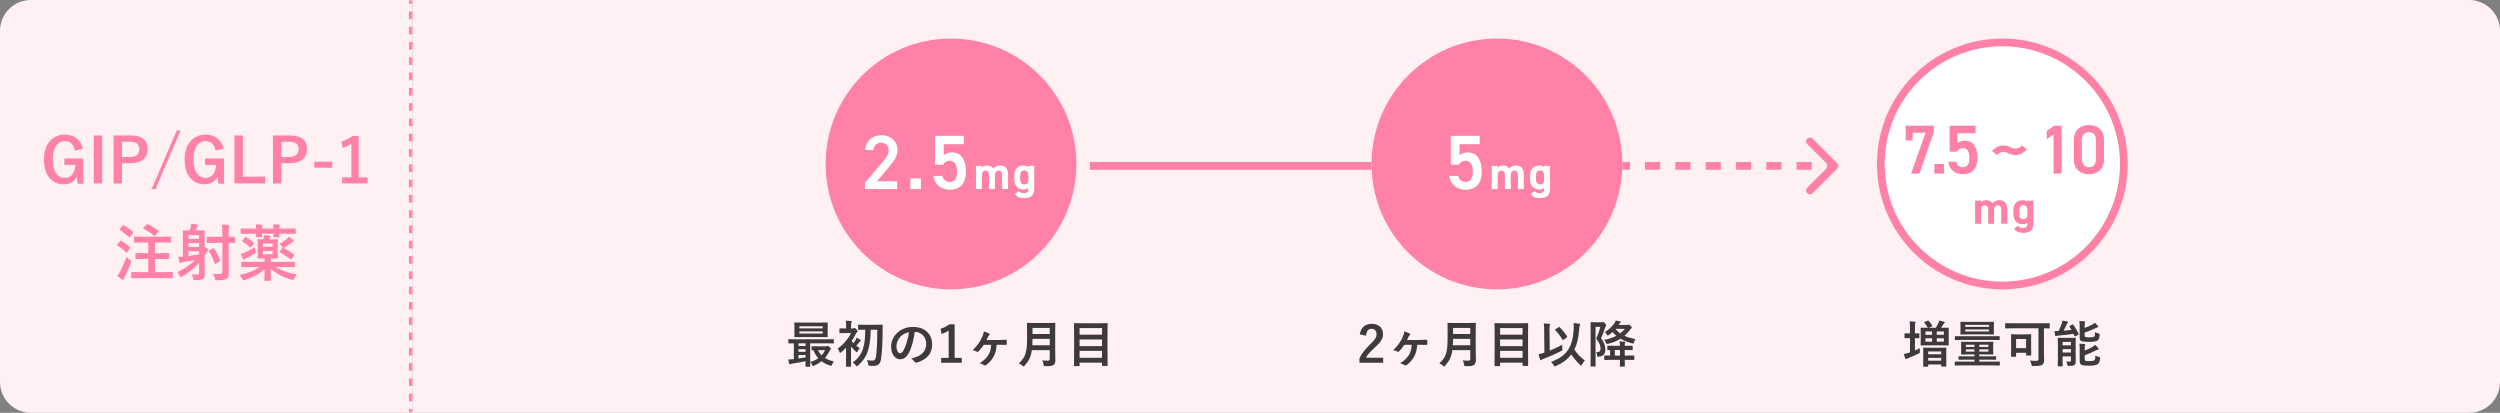
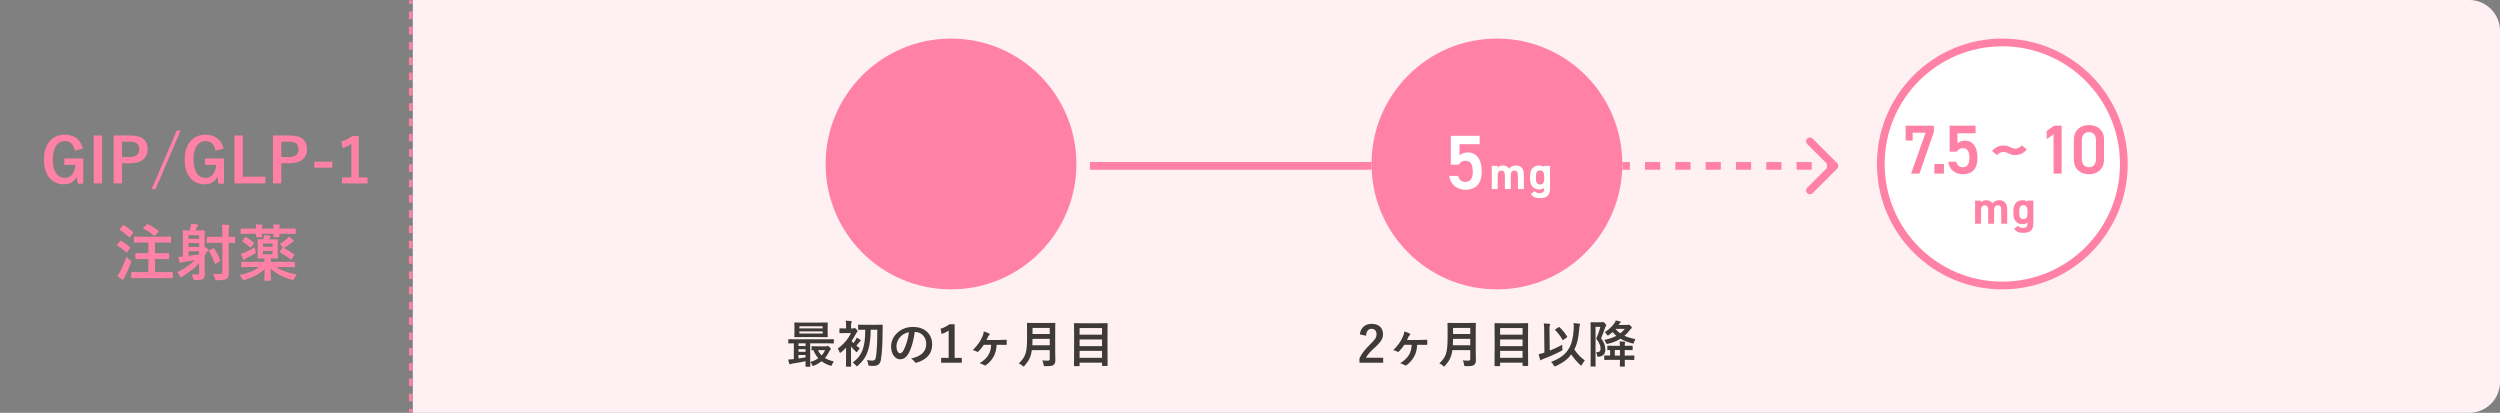
<svg xmlns="http://www.w3.org/2000/svg" width="648" height="107" viewBox="0 0 648 107" fill="none">
  <rect x="0" y="0" width="648" height="107" fill="#808080" stroke="none" />
  <mask id="path-1-inside-1_10318_3699" fill="white">
    <path d="M0 8C0 3.582 3.582 0 8 0H107V107H8C3.582 107 0 103.418 0 99V8Z" />
  </mask>
-   <path d="M0 8C0 3.582 3.582 0 8 0H107V107H8C3.582 107 0 103.418 0 99V8Z" fill="#FFF0F4" />
  <path fill-rule="evenodd" clip-rule="evenodd" d="M108 0.991V0H107.5H107H106.5H106V0.991H106.5H107.5H108ZM108 4.954V2.972H107.5H106.5H106V4.954H106.5H107.5H108ZM108 8.917V6.935H107.5H106.5H106V8.917H106.5H107.5H108ZM108 12.88V10.898H107.5H106.5H106V12.88H106.5H107.5H108ZM108 16.843V14.861H107.5H106.5H106V16.843H106.5H107.5H108ZM108 20.806V18.824H107.5H106.5H106V20.806H106.5H107.5H108ZM108 24.768V22.787H107.5H106.5H106V24.768H106.5H107.5H108ZM108 28.732V26.75H107.5H106.5H106V28.732H106.5H107.5H108ZM108 32.694V30.713H107.5H106.5H106V32.694H106.5H107.5H108ZM108 36.657V34.676H107.5H106.5H106V36.657H106.5H107.5H108ZM108 40.62V38.639H107.5H106.5H106V40.62H106.5H107.5H108ZM108 44.583V42.602H107.5H106.5H106V44.583H106.5H107.5H108ZM108 48.546V46.565H107.5H106.5H106V48.546H106.5H107.5H108ZM108 52.509V50.528H107.5H106.5H106V52.509H106.5H107.5H108ZM108 56.472V54.491H107.5H106.5H106V56.472H106.5H107.5H108ZM108 60.435V58.454H107.5H106.5H106V60.435H106.5H107.5H108ZM108 64.398V62.417H107.5H106.5H106V64.398H106.5H107.5H108ZM108 68.361V66.38H107.5H106.5H106V68.361H106.5H107.5H108ZM108 72.324V70.343H107.5H106.5H106V72.324H106.5H107.5H108ZM108 76.287V74.305H107.5H106.5H106V76.287H106.5H107.5H108ZM108 80.25V78.269H107.5H106.5H106V80.25H106.5H107.5H108ZM108 84.213V82.231H107.5H106.5H106V84.213H106.5H107.5H108ZM108 88.176V86.194H107.5H106.5H106V88.176H106.5H107.5H108ZM108 92.139V90.157H107.5H106.5H106V92.139H106.5H107.5H108ZM108 96.102V94.12H107.5H106.5H106V96.102H106.5H107.5H108ZM108 100.065V98.083H107.5H106.5H106V100.065H106.5H107.5H108ZM108 104.028V102.046H107.5H106.5H106V104.028H106.5H107.5H108ZM106 107V106.009H106.5H107.5H108V107H107.5H107H106.5H106Z" fill="#FF81A5" mask="url(#path-1-inside-1_10318_3699)" />
  <path d="M21.506 38.54L19.41 39.036C19.106 37.468 18.258 36.572 16.834 36.572C14.946 36.572 13.682 38.172 13.682 41.34C13.682 44.492 14.914 46.108 16.802 46.108C18.546 46.108 19.378 44.716 19.57 42.732H16.674V41.068H21.586V47.612H20.146L19.906 45.804C19.266 47.084 18.066 47.772 16.578 47.772C13.49 47.772 11.394 45.468 11.394 41.356C11.394 37.26 13.618 34.908 16.802 34.908C19.378 34.908 20.978 36.348 21.506 38.54ZM26.477 35.116V47.532H24.3V35.116H26.477ZM29.457 35.116H33.841C36.897 35.116 38.273 36.38 38.273 38.668C38.273 40.956 36.689 42.316 33.713 42.316H31.617V47.532H29.457V35.116ZM31.617 36.732V40.7H33.649C35.297 40.7 36.097 39.948 36.097 38.684C36.097 37.452 35.377 36.732 33.729 36.732H31.617ZM46.822 33.82L40.31 49.036H39.303L45.815 33.82H46.822ZM57.974 38.54L55.879 39.036C55.575 37.468 54.727 36.572 53.303 36.572C51.414 36.572 50.151 38.172 50.151 41.34C50.151 44.492 51.383 46.108 53.27 46.108C55.014 46.108 55.846 44.716 56.038 42.732H53.142V41.068H58.054V47.612H56.614L56.374 45.804C55.734 47.084 54.535 47.772 53.047 47.772C49.959 47.772 47.862 45.468 47.862 41.356C47.862 37.26 50.087 34.908 53.27 34.908C55.846 34.908 57.447 36.348 57.974 38.54ZM62.945 35.116V45.788H68.769V47.532H60.769V35.116H62.945ZM70.754 35.116H75.138C78.194 35.116 79.57 36.38 79.57 38.668C79.57 40.956 77.986 42.316 75.01 42.316H72.914V47.532H70.754V35.116ZM72.914 36.732V40.7H74.946C76.594 40.7 77.394 39.948 77.394 38.684C77.394 37.452 76.674 36.732 75.026 36.732H72.914ZM86.135 41.9V43.468H81.463V41.9H86.135ZM92.978 35.244V45.98H95.266V47.532H88.674V45.98H91.074V37.276C90.466 37.692 89.698 38.076 88.818 38.364L88.498 36.684C89.554 36.38 90.498 35.868 91.346 35.244H92.978ZM42.412 72.076H36.412C34.844 72.076 34.284 72.108 34.188 72.108C34.028 72.108 34.012 72.092 34.012 71.932V70.7C34.012 70.524 34.028 70.508 34.188 70.508C34.284 70.508 34.844 70.54 36.412 70.54H38.444V67.132H37.372C35.868 67.132 35.356 67.164 35.26 67.164C35.116 67.164 35.1 67.148 35.1 66.988V65.772C35.1 65.612 35.116 65.596 35.26 65.596C35.356 65.596 35.868 65.628 37.372 65.628H38.444V62.86H37.052C35.516 62.86 34.988 62.892 34.892 62.892C34.732 62.892 34.716 62.876 34.716 62.716V61.5C34.716 61.34 34.732 61.324 34.892 61.324C34.988 61.324 35.516 61.356 37.052 61.356H41.964C43.5 61.356 44.044 61.324 44.14 61.324C44.3 61.324 44.316 61.34 44.316 61.5V62.716C44.316 62.876 44.3 62.892 44.14 62.892C44.044 62.892 43.5 62.86 41.964 62.86H40.172V65.628H41.532C43.052 65.628 43.548 65.596 43.644 65.596C43.82 65.596 43.836 65.612 43.836 65.772V66.988C43.836 67.148 43.82 67.164 43.644 67.164C43.548 67.164 43.052 67.132 41.532 67.132H40.172V70.54H42.412C43.98 70.54 44.524 70.508 44.62 70.508C44.78 70.508 44.796 70.524 44.796 70.7V71.932C44.796 72.092 44.78 72.108 44.62 72.108C44.524 72.108 43.98 72.076 42.412 72.076ZM30.38 71.532C30.716 71.116 30.94 70.796 31.212 70.268C31.66 69.356 32.22 68.14 32.796 66.572C33.02 66.812 33.356 67.148 33.66 67.388C33.916 67.58 34.012 67.644 34.012 67.788C34.012 67.868 33.98 67.98 33.916 68.156C33.436 69.42 32.908 70.636 32.364 71.692C32.236 71.948 32.14 72.156 32.108 72.3C32.076 72.428 32.012 72.508 31.9 72.508C31.82 72.508 31.724 72.476 31.612 72.412C31.244 72.188 30.828 71.916 30.38 71.532ZM37.196 59.02L37.996 58.204C38.156 58.06 38.188 58.06 38.332 58.124C39.164 58.476 40.268 59.196 41.052 59.788C41.132 59.836 41.164 59.868 41.164 59.916C41.164 59.964 41.132 60.012 41.036 60.108L40.204 61.036C40.076 61.18 40.028 61.212 39.9 61.084C39.164 60.396 38.028 59.708 37.18 59.292C37.052 59.228 37.036 59.18 37.196 59.02ZM31.084 59.324L31.82 58.46C31.948 58.3 31.996 58.3 32.124 58.38C32.924 58.844 33.724 59.452 34.444 60.092C34.508 60.14 34.54 60.188 34.54 60.236C34.54 60.284 34.508 60.332 34.444 60.428L33.708 61.42C33.58 61.596 33.564 61.58 33.436 61.468C32.732 60.796 31.852 60.092 31.084 59.628C31.004 59.58 30.972 59.548 30.972 59.516C30.972 59.468 31.004 59.42 31.084 59.324ZM30.412 63.372L31.084 62.508C31.212 62.348 31.26 62.348 31.404 62.428C32.188 62.86 32.956 63.404 33.676 64.06C33.74 64.124 33.772 64.156 33.772 64.188C33.772 64.236 33.74 64.284 33.676 64.38L32.956 65.404C32.908 65.484 32.876 65.516 32.828 65.516C32.796 65.516 32.748 65.484 32.684 65.42C31.996 64.748 31.228 64.156 30.428 63.676C30.348 63.628 30.316 63.596 30.316 63.564C30.316 63.516 30.348 63.452 30.412 63.372ZM53.036 66.3V68.732C53.036 69.468 53.084 70.3 53.084 70.94C53.084 71.5 53.004 71.932 52.732 72.22C52.46 72.492 51.852 72.588 50.7 72.604C50.204 72.62 50.172 72.62 50.076 72.124C49.996 71.724 49.852 71.404 49.676 71.1C50.236 71.148 50.748 71.164 51.1 71.164C51.452 71.164 51.612 71.036 51.612 70.668V68.204C50.524 69.42 49.18 70.476 47.244 71.676C47.052 71.788 46.94 71.852 46.86 71.852C46.748 71.852 46.684 71.74 46.572 71.468C46.412 71.1 46.156 70.748 45.948 70.54C47.804 69.66 49.34 68.62 50.54 67.42C49.548 67.612 48.492 67.772 47.532 67.916C47.244 67.964 47.052 68.028 46.972 68.076C46.908 68.124 46.812 68.172 46.716 68.172C46.62 68.172 46.572 68.076 46.508 67.916C46.364 67.484 46.284 67.036 46.204 66.572C46.652 66.572 47.036 66.556 47.404 66.508V61.74C47.404 60.556 47.372 59.98 47.372 59.868C47.372 59.724 47.388 59.708 47.548 59.708C47.66 59.708 48.028 59.74 49.132 59.74C49.26 59.436 49.34 59.196 49.42 58.908C49.484 58.62 49.516 58.412 49.564 57.98C50.108 58.028 50.668 58.108 51.148 58.188C51.276 58.22 51.356 58.284 51.356 58.38C51.356 58.508 51.308 58.556 51.212 58.668C51.132 58.748 51.036 58.86 50.988 58.988C50.86 59.292 50.78 59.516 50.668 59.74H51.228C52.412 59.74 52.78 59.708 52.892 59.708C53.052 59.708 53.068 59.724 53.068 59.868C53.068 59.964 53.036 60.652 53.036 62.012V63.964C53.436 64.188 53.724 64.396 53.884 64.54C54.012 64.668 54.092 64.7 54.092 64.796C54.092 64.908 54.012 64.972 53.884 65.036C53.772 65.116 53.66 65.244 53.484 65.548L53.036 66.3ZM48.844 64.028H51.612V63.004H48.844V64.028ZM51.612 65.932V65.132H48.844V66.348C49.82 66.22 50.716 66.092 51.612 65.932ZM51.612 60.956H48.844V61.9H51.612V60.956ZM59.276 62.94V67.516C59.276 68.636 59.308 69.9 59.308 70.7C59.308 71.516 59.196 71.932 58.78 72.252C58.38 72.54 57.596 72.636 56.332 72.636C55.836 72.652 55.82 72.652 55.708 72.172C55.596 71.66 55.404 71.26 55.18 70.956C55.772 71.036 56.204 71.036 56.796 71.02C57.5 71.004 57.644 70.876 57.644 70.396V62.94H55.692C54.3 62.94 53.852 62.972 53.756 62.972C53.596 62.972 53.58 62.956 53.58 62.812V61.548C53.58 61.388 53.596 61.372 53.756 61.372C53.852 61.372 54.3 61.404 55.692 61.404H57.644V60.492C57.644 59.452 57.628 58.94 57.516 58.204C58.124 58.22 58.652 58.252 59.212 58.316C59.372 58.332 59.468 58.412 59.468 58.492C59.468 58.636 59.42 58.716 59.372 58.828C59.276 59.036 59.276 59.372 59.276 60.46V61.404C60.284 61.404 60.652 61.372 60.748 61.372C60.924 61.372 60.94 61.388 60.94 61.548V62.812C60.94 62.956 60.924 62.972 60.748 62.972C60.652 62.972 60.284 62.956 59.276 62.94ZM54.284 64.876L55.228 64.396C55.404 64.3 55.436 64.332 55.532 64.46C56.156 65.324 56.668 66.348 57.052 67.468C57.1 67.628 57.084 67.66 56.892 67.756L55.932 68.316C55.836 68.38 55.788 68.396 55.74 68.396C55.692 68.396 55.66 68.348 55.628 68.236C55.244 67.116 54.732 66.028 54.172 65.164C54.076 65.004 54.108 64.972 54.284 64.876ZM67.164 69.212H64.764C63.308 69.212 62.812 69.244 62.716 69.244C62.556 69.244 62.54 69.228 62.54 69.068V68.028C62.54 67.868 62.556 67.852 62.716 67.852C62.812 67.852 63.308 67.884 64.764 67.884H68.556V66.988H68.524C67.388 66.988 67.052 67.02 66.94 67.02C66.78 67.02 66.764 67.004 66.764 66.828C66.764 66.732 66.796 66.348 66.796 65.468V63.564C66.796 62.684 66.764 62.3 66.764 62.188C66.764 62.028 66.78 62.012 66.94 62.012C67.036 62.012 67.34 62.044 68.188 62.044C68.252 61.916 68.3 61.788 68.364 61.612C68.444 61.404 68.492 61.212 68.524 60.892C69.052 60.956 69.5 61.02 69.9 61.1C70.076 61.132 70.172 61.18 70.172 61.276C70.172 61.356 70.14 61.404 70.044 61.5C69.964 61.564 69.884 61.708 69.804 61.868C69.772 61.932 69.756 61.996 69.724 62.044H70.316C71.388 62.044 71.756 62.012 71.852 62.012C72.012 62.012 72.028 62.028 72.028 62.188C72.028 62.284 71.996 62.684 71.996 63.564V65.468C71.996 66.348 72.028 66.732 72.028 66.828C72.028 67.004 72.012 67.02 71.852 67.02C71.756 67.02 71.388 66.988 70.316 66.988H70.188V67.884H74.204C75.66 67.884 76.156 67.852 76.252 67.852C76.412 67.852 76.428 67.868 76.428 68.028V69.068C76.428 69.228 76.412 69.244 76.252 69.244C76.156 69.244 75.66 69.212 74.204 69.212H71.58C73.052 70.188 74.732 70.732 76.924 71.148C76.7 71.404 76.476 71.788 76.284 72.172C76.06 72.62 76.044 72.62 75.548 72.492C73.292 71.836 71.564 70.924 70.156 69.644C70.172 71.436 70.236 72.332 70.236 72.604C70.236 72.764 70.22 72.78 70.06 72.78H68.684C68.524 72.78 68.508 72.764 68.508 72.604C68.508 72.332 68.572 71.516 68.588 69.74C67.244 71.052 65.5 71.932 63.468 72.524C62.988 72.652 62.972 72.636 62.732 72.204C62.54 71.836 62.348 71.564 62.108 71.292C64.236 70.812 65.852 70.204 67.164 69.212ZM70.636 65.9V65.036H68.156V65.9H70.636ZM70.636 63.116H68.156V63.948H70.636V63.116ZM64.732 59.26H66.396C66.38 58.828 66.348 58.46 66.3 58.156C66.796 58.172 67.42 58.204 67.852 58.252C67.996 58.268 68.06 58.316 68.06 58.396C68.06 58.476 68.028 58.524 67.98 58.62C67.932 58.716 67.9 58.876 67.9 59.26H70.892C70.876 58.86 70.86 58.524 70.796 58.156C71.34 58.172 71.916 58.204 72.348 58.252C72.476 58.268 72.556 58.316 72.556 58.396C72.556 58.492 72.508 58.54 72.476 58.636C72.428 58.732 72.396 58.876 72.396 59.26H74.188C75.804 59.26 76.38 59.228 76.476 59.228C76.636 59.228 76.652 59.244 76.652 59.404V60.444C76.652 60.604 76.636 60.62 76.476 60.62C76.38 60.62 75.804 60.588 74.188 60.588H72.396C72.396 61.02 72.428 61.244 72.428 61.308C72.428 61.484 72.412 61.5 72.252 61.5H71.036C70.876 61.5 70.86 61.484 70.86 61.308C70.86 61.244 70.876 61.02 70.892 60.588H67.9C67.9 61.02 67.932 61.244 67.932 61.308C67.932 61.468 67.916 61.484 67.756 61.484H66.54C66.38 61.484 66.364 61.468 66.364 61.308C66.364 61.228 66.38 61.02 66.396 60.588H64.732C63.196 60.588 62.652 60.62 62.556 60.62C62.396 60.62 62.38 60.604 62.38 60.444V59.404C62.38 59.244 62.396 59.228 62.556 59.228C62.652 59.228 63.196 59.26 64.732 59.26ZM72.54 65.132L73.116 64.348C73.196 64.236 73.228 64.188 73.308 64.204C73.26 64.14 73.212 64.076 73.148 63.964C72.94 63.676 72.668 63.372 72.476 63.212C73.276 62.796 73.932 62.332 74.428 61.852C74.652 61.628 74.78 61.484 74.892 61.324C75.26 61.58 75.66 61.916 75.98 62.204C76.092 62.316 76.124 62.38 76.124 62.476C76.124 62.572 76.06 62.636 75.932 62.684C75.788 62.748 75.692 62.828 75.5 62.988C75.004 63.372 74.444 63.772 73.852 64.124C73.708 64.22 73.612 64.268 73.548 64.3C74.428 64.716 75.308 65.276 76.188 65.9C76.268 65.948 76.3 65.98 76.3 66.028C76.3 66.076 76.268 66.124 76.22 66.204L75.628 67.1C75.5 67.308 75.468 67.324 75.324 67.212C74.364 66.476 73.484 65.932 72.572 65.436C72.492 65.388 72.46 65.356 72.46 65.308C72.46 65.26 72.476 65.212 72.54 65.132ZM66.012 64.06C66.06 64.38 66.14 64.748 66.22 65.052C66.348 65.548 66.348 65.548 65.932 65.804C65.26 66.22 64.604 66.54 63.9 66.892C63.66 67.004 63.532 67.1 63.452 67.196C63.372 67.292 63.292 67.34 63.212 67.34C63.132 67.34 63.052 67.276 62.988 67.148C62.812 66.764 62.62 66.284 62.428 65.788C62.764 65.708 63.052 65.612 63.356 65.484C64.236 65.1 65.212 64.636 66.012 64.06ZM62.876 62.3L63.516 61.516C63.628 61.388 63.692 61.404 63.836 61.484C64.46 61.852 65.132 62.332 65.788 62.892C65.852 62.956 65.884 62.988 65.884 63.052C65.884 63.084 65.852 63.148 65.788 63.212L65.116 64.028C64.956 64.22 64.924 64.22 64.796 64.108C64.188 63.516 63.532 63.02 62.876 62.604C62.812 62.556 62.78 62.524 62.78 62.476C62.78 62.428 62.812 62.38 62.876 62.3Z" fill="#FF81A5" />
  <path d="M107 0H640C644.418 0 648 3.582 648 8V99C648 103.418 644.418 107 640 107H107V0Z" fill="#FFF0F4" />
  <circle cx="246.5" cy="42.5" r="32.5" fill="#FF81A5" />
-   <path d="M232.544 47V49H224.204V47.36L228.944 41.8C229.844 40.76 230.344 39.86 230.344 38.9C230.344 37.64 229.404 37 228.384 37C227.304 37 226.484 37.66 226.424 38.9H224.304C224.304 36.56 226.184 35.02 228.464 35.02C230.824 35.02 232.644 36.62 232.644 38.94C232.644 40.68 231.444 42.04 230.564 43.1L227.304 47H232.544ZM238.713 46.24V49H235.953V46.24H238.713ZM246.129 41.66C245.309 41.66 244.789 42.1 244.449 42.68H242.349V35.2H249.829V37.38H244.609V40.3C245.029 39.88 245.669 39.5 246.729 39.5C249.029 39.5 250.369 41.28 250.369 44.48C250.369 47.5 248.929 49.18 246.169 49.18C243.929 49.18 242.169 47.78 241.969 45.58H244.249C244.489 46.58 245.129 47.16 246.129 47.16C247.309 47.16 248.049 46.38 248.049 44.56C248.049 42.66 247.489 41.66 246.129 41.66ZM257.89 45.472V49H256.366V45.484C256.366 44.524 255.994 44.212 255.454 44.212C254.902 44.212 254.506 44.62 254.506 45.472V49H252.97V43H254.47V43.504C254.698 43.192 255.13 42.892 255.802 42.892C256.522 42.892 257.11 43.168 257.482 43.696C257.866 43.228 258.454 42.892 259.21 42.892C260.518 42.892 261.286 43.684 261.286 45.244V49H259.75V45.484C259.75 44.584 259.438 44.212 258.826 44.212C258.274 44.212 257.89 44.62 257.89 45.472ZM266.553 43.312V43H268.077V48.88C268.077 50.884 266.949 51.352 265.437 51.352C264.321 51.352 263.613 51.088 263.085 50.272L264.117 49.528C264.381 49.888 264.729 50.068 265.293 50.068C266.205 50.068 266.553 49.804 266.553 48.88V48.688C266.229 48.964 265.809 49.108 265.269 49.108C263.697 49.108 262.893 47.992 262.893 46.396V45.58C262.893 43.828 263.841 42.892 265.269 42.892C265.809 42.892 266.229 43.036 266.553 43.312ZM265.485 47.812C266.301 47.812 266.553 47.224 266.553 46.432V45.676C266.553 44.716 266.241 44.188 265.485 44.188C264.729 44.188 264.417 44.716 264.417 45.676V46.3C264.417 47.164 264.657 47.812 265.485 47.812Z" fill="white" />
  <path d="M209.884 95.053H208.922C208.792 95.053 208.779 95.04 208.779 94.91C208.779 94.832 208.792 94.429 208.805 93.623C207.765 93.844 206.478 94.078 205.425 94.234C205.217 94.26 205.022 94.325 204.957 94.364C204.905 94.39 204.827 94.442 204.749 94.442C204.671 94.442 204.606 94.364 204.567 94.234C204.45 93.883 204.385 93.571 204.307 93.194C204.762 93.181 205.126 93.155 205.529 93.103C205.607 93.103 205.685 93.09 205.763 93.077V88.995C204.879 89.008 204.541 89.021 204.476 89.021C204.346 89.021 204.333 89.008 204.333 88.878V88.059C204.333 87.929 204.346 87.916 204.476 87.916C204.554 87.916 204.931 87.942 206.062 87.942H214.408C215.539 87.942 215.916 87.916 215.994 87.916C216.111 87.916 216.124 87.929 216.124 88.059V88.878C216.124 89.008 216.111 89.021 215.994 89.021C215.916 89.021 215.539 88.995 214.408 88.995H210.001V93.35C210.001 94.351 210.027 94.832 210.027 94.91C210.027 95.04 210.014 95.053 209.884 95.053ZM208.805 92.635V92.024H206.972V92.921C207.583 92.83 208.22 92.739 208.805 92.635ZM206.972 89.684H208.805V88.995H206.972V89.684ZM206.972 91.192H208.805V90.516H206.972V91.192ZM207.856 83.613H212.588C213.875 83.613 214.33 83.587 214.408 83.587C214.538 83.587 214.551 83.6 214.551 83.743C214.551 83.821 214.525 84.107 214.525 84.809V86.174C214.525 86.876 214.551 87.162 214.551 87.24C214.551 87.383 214.538 87.396 214.408 87.396C214.33 87.396 213.875 87.37 212.588 87.37H207.856C206.569 87.37 206.127 87.396 206.036 87.396C205.906 87.396 205.893 87.383 205.893 87.24C205.893 87.162 205.919 86.876 205.919 86.174V84.809C205.919 84.107 205.893 83.821 205.893 83.743C205.893 83.6 205.906 83.587 206.036 83.587C206.127 83.587 206.569 83.613 207.856 83.613ZM213.238 86.46V85.901H207.206V86.46H213.238ZM207.206 84.575V85.121H213.238V84.575H207.206ZM211.925 89.762H214.122C214.2 89.762 214.291 89.736 214.356 89.71C214.421 89.684 214.486 89.658 214.551 89.658C214.642 89.658 214.707 89.684 215.006 89.957C215.318 90.256 215.357 90.347 215.357 90.438C215.357 90.542 215.318 90.607 215.227 90.672C215.123 90.737 215.032 90.893 214.876 91.218C214.59 91.79 214.252 92.323 213.823 92.791C214.46 93.194 215.227 93.48 216.124 93.675C215.981 93.883 215.799 94.169 215.669 94.507C215.539 94.858 215.513 94.858 215.175 94.754C214.304 94.481 213.576 94.104 212.952 93.636C212.38 94.078 211.73 94.468 210.989 94.78C210.859 94.832 210.781 94.871 210.729 94.871C210.638 94.871 210.586 94.78 210.495 94.572C210.352 94.26 210.196 94.013 210.014 93.831C210.846 93.584 211.535 93.259 212.107 92.856C211.6 92.284 211.171 91.595 210.833 90.776C210.625 90.789 210.534 90.789 210.495 90.789C210.365 90.789 210.352 90.776 210.352 90.633V89.879C210.352 89.749 210.365 89.736 210.495 89.736C210.573 89.736 210.898 89.762 211.925 89.762ZM213.862 90.763H212.016C212.263 91.283 212.575 91.738 212.965 92.115C213.329 91.725 213.628 91.27 213.862 90.763ZM227.395 85.459H225.692C225.653 87.5 225.484 89.333 224.964 90.945C224.444 92.518 223.599 93.727 222.338 94.767C222.208 94.884 222.143 94.949 222.078 94.949C222 94.949 221.935 94.858 221.805 94.676C221.597 94.39 221.233 94.091 220.999 93.935C222.364 93.064 223.209 91.842 223.69 90.373C224.145 88.982 224.262 87.383 224.275 85.459H224.21C223.04 85.459 222.65 85.485 222.572 85.485C222.429 85.485 222.416 85.472 222.416 85.342V84.315C222.416 84.172 222.429 84.159 222.572 84.159C222.65 84.159 223.04 84.185 224.21 84.185H226.992C228.162 84.185 228.565 84.159 228.643 84.159C228.773 84.159 228.799 84.185 228.799 84.328C228.773 84.757 228.773 85.121 228.773 85.485C228.76 88.839 228.643 91.361 228.344 93.155C228.162 94.26 227.668 94.832 226.433 94.832C226.017 94.832 225.757 94.845 225.419 94.806C225.107 94.78 225.107 94.754 225.029 94.312C224.977 94 224.873 93.584 224.691 93.337C225.367 93.454 225.744 93.467 226.173 93.467C226.706 93.467 226.94 93.155 227.031 92.57C227.265 91.153 227.395 88.904 227.395 85.459ZM219.296 93.402V90.139C218.893 90.555 218.464 90.958 218.035 91.296C217.905 91.4 217.814 91.452 217.762 91.452C217.671 91.452 217.632 91.361 217.554 91.153C217.45 90.854 217.294 90.555 217.138 90.347C218.62 89.307 219.894 87.786 220.57 86.33H219.088C218.113 86.33 217.801 86.356 217.723 86.356C217.593 86.356 217.58 86.343 217.58 86.213V85.251C217.58 85.121 217.593 85.108 217.723 85.108C217.801 85.108 218.113 85.134 219.088 85.134H219.309V84.692C219.309 84.12 219.309 83.626 219.205 83.119C219.699 83.132 220.089 83.158 220.557 83.21C220.687 83.223 220.765 83.288 220.765 83.34C220.765 83.457 220.726 83.535 220.687 83.626C220.609 83.782 220.596 84.055 220.596 84.64V85.134H221.025C221.194 85.134 221.259 85.095 221.311 85.069C221.35 85.043 221.428 84.991 221.48 84.991C221.571 84.991 221.727 85.095 221.987 85.368C222.221 85.615 222.312 85.758 222.312 85.862C222.312 85.94 222.26 85.992 222.156 86.07C222.065 86.148 221.974 86.291 221.87 86.486C221.558 87.11 221.168 87.747 220.739 88.371C220.869 88.566 221.025 88.748 221.207 88.93C221.428 88.657 221.61 88.397 221.766 88.15C221.87 87.981 221.974 87.747 222.065 87.5C222.351 87.669 222.741 87.89 222.988 88.085C223.092 88.176 223.118 88.202 223.118 88.293C223.118 88.358 223.066 88.41 222.988 88.436C222.897 88.488 222.832 88.553 222.689 88.735C222.416 89.06 222.234 89.307 221.961 89.619C222.247 89.84 222.546 90.061 222.858 90.256C222.702 90.425 222.429 90.776 222.299 91.01C222.182 91.192 222.13 91.283 222.052 91.283C221.987 91.283 221.909 91.218 221.779 91.088C221.363 90.711 220.934 90.256 220.583 89.814V93.402C220.583 94.377 220.609 94.832 220.609 94.897C220.609 95.027 220.596 95.04 220.466 95.04H219.413C219.283 95.04 219.27 95.027 219.27 94.897C219.27 94.819 219.296 94.377 219.296 93.402ZM237.158 86.031H237.106C236.807 88.241 236.261 90.269 235.481 91.634C234.922 92.609 234.246 93.129 233.271 93.129C232.127 93.129 230.97 91.907 230.97 89.788C230.97 88.54 231.503 87.344 232.439 86.408C233.531 85.316 234.909 84.744 236.664 84.744C239.784 84.744 241.617 86.668 241.617 89.255C241.617 91.673 240.252 93.194 237.613 93.987C237.34 94.065 237.223 94.013 237.054 93.753C236.911 93.532 236.638 93.233 236.144 92.934C238.341 92.414 240.07 91.504 240.07 89.047C240.07 87.5 238.9 86.031 237.158 86.031ZM235.598 86.109C234.688 86.291 233.96 86.655 233.375 87.292C232.751 87.994 232.361 88.865 232.361 89.697C232.361 90.893 232.842 91.556 233.245 91.556C233.583 91.556 233.869 91.387 234.22 90.763C234.792 89.71 235.377 87.838 235.598 86.109ZM247.441 84.042V92.765H249.3V94.026H243.944V92.765H245.894V85.693C245.4 86.031 244.776 86.343 244.061 86.577L243.801 85.212C244.659 84.965 245.426 84.549 246.115 84.042H247.441ZM256.908 89.372H255.01C254.555 90.048 253.983 90.737 253.606 91.101C253.528 91.179 253.463 91.218 253.398 91.218C253.333 91.218 253.255 91.192 253.151 91.127C252.904 90.984 252.553 90.841 252.137 90.75C253.411 89.476 253.97 88.67 254.568 87.383C254.828 86.798 254.945 86.447 255.01 85.914C255.53 86.07 256.102 86.291 256.362 86.434C256.466 86.499 256.518 86.577 256.518 86.668C256.518 86.759 256.479 86.837 256.388 86.902C256.245 86.993 256.18 87.097 256.089 87.292C255.959 87.578 255.829 87.864 255.699 88.124H258.767C259.43 88.124 260.106 88.085 260.769 88.059C260.912 88.059 260.938 88.111 260.951 88.319C260.964 88.605 260.964 88.904 260.951 89.19C260.938 89.359 260.873 89.411 260.743 89.398C260.119 89.398 259.443 89.372 258.897 89.372H258.338C258.234 90.737 258.026 91.556 257.532 92.44C257.051 93.311 256.375 94.091 255.569 94.637C255.491 94.689 255.413 94.728 255.335 94.728C255.257 94.728 255.166 94.689 255.062 94.637C254.711 94.429 254.386 94.26 253.918 94.143C254.997 93.493 255.777 92.739 256.232 91.933C256.674 91.153 256.843 90.464 256.908 89.372ZM273.509 85.615V90.724C273.509 91.621 273.548 92.609 273.548 93.324C273.548 93.883 273.457 94.221 273.132 94.533C272.794 94.845 272.352 94.91 270.974 94.91C270.571 94.91 270.545 94.923 270.493 94.507C270.441 94.13 270.298 93.675 270.155 93.415C270.714 93.467 271.13 93.48 271.637 93.48C271.949 93.48 272.092 93.311 272.092 93.025V90.75H267.451C267.204 92.557 266.645 93.571 265.579 94.78C265.449 94.923 265.384 95.001 265.306 95.001C265.228 95.001 265.15 94.936 265.007 94.793C264.734 94.52 264.383 94.312 264.071 94.182C265.787 92.583 266.216 91.478 266.216 87.526V85.615C266.216 84.51 266.19 83.925 266.19 83.847C266.19 83.704 266.203 83.691 266.333 83.691C266.424 83.691 266.853 83.717 268.062 83.717H271.676C272.885 83.717 273.301 83.691 273.392 83.691C273.522 83.691 273.535 83.704 273.535 83.847C273.535 83.925 273.509 84.51 273.509 85.615ZM267.581 89.489H272.092V87.838H267.633C267.62 88.449 267.607 88.995 267.581 89.489ZM272.092 85.004H267.633V86.577H272.092V85.004ZM279.671 94.897H278.527C278.397 94.897 278.384 94.884 278.384 94.754C278.384 94.663 278.41 93.831 278.41 89.944V87.396C278.41 84.835 278.384 83.99 278.384 83.899C278.384 83.769 278.397 83.756 278.527 83.756C278.618 83.756 279.073 83.782 280.334 83.782H285.144C286.405 83.782 286.86 83.756 286.951 83.756C287.081 83.756 287.094 83.769 287.094 83.899C287.094 83.977 287.068 84.822 287.068 86.967V89.918C287.068 93.805 287.094 94.624 287.094 94.702C287.094 94.832 287.081 94.845 286.951 94.845H285.794C285.664 94.845 285.651 94.832 285.651 94.702V94H279.827V94.754C279.827 94.884 279.814 94.897 279.671 94.897ZM279.827 92.739H285.651V90.945H279.827V92.739ZM279.827 89.71H285.651V87.981H279.827V89.71ZM279.827 85.043V86.746H285.651V85.043H279.827Z" fill="#3E3A39" />
  <circle cx="388" cy="42.5" r="31.5" fill="#FF81A5" stroke="#FF81A5" stroke-width="2" />
  <path d="M379.826 41.66C379.006 41.66 378.486 42.1 378.146 42.68H376.046V35.2H383.526V37.38H378.306V40.3C378.726 39.88 379.366 39.5 380.426 39.5C382.726 39.5 384.066 41.28 384.066 44.48C384.066 47.5 382.626 49.18 379.866 49.18C377.626 49.18 375.866 47.78 375.666 45.58H377.946C378.186 46.58 378.826 47.16 379.826 47.16C381.006 47.16 381.746 46.38 381.746 44.56C381.746 42.66 381.186 41.66 379.826 41.66ZM391.587 45.472V49H390.063V45.484C390.063 44.524 389.691 44.212 389.151 44.212C388.599 44.212 388.203 44.62 388.203 45.472V49H386.667V43H388.167V43.504C388.395 43.192 388.827 42.892 389.499 42.892C390.219 42.892 390.807 43.168 391.179 43.696C391.563 43.228 392.151 42.892 392.907 42.892C394.215 42.892 394.983 43.684 394.983 45.244V49H393.447V45.484C393.447 44.584 393.135 44.212 392.523 44.212C391.971 44.212 391.587 44.62 391.587 45.472ZM400.251 43.312V43H401.775V48.88C401.775 50.884 400.647 51.352 399.135 51.352C398.019 51.352 397.311 51.088 396.783 50.272L397.815 49.528C398.079 49.888 398.427 50.068 398.991 50.068C399.903 50.068 400.251 49.804 400.251 48.88V48.688C399.927 48.964 399.507 49.108 398.967 49.108C397.395 49.108 396.591 47.992 396.591 46.396V45.58C396.591 43.828 397.539 42.892 398.967 42.892C399.507 42.892 399.927 43.036 400.251 43.312ZM399.183 47.812C399.999 47.812 400.251 47.224 400.251 46.432V45.676C400.251 44.716 399.939 44.188 399.183 44.188C398.427 44.188 398.115 44.716 398.115 45.676V46.3C398.115 47.164 398.355 47.812 399.183 47.812Z" fill="white" />
  <path d="M354.088 87.019L352.463 86.681C352.684 84.9 353.893 83.938 355.518 83.938C357.299 83.938 358.482 84.9 358.482 86.616C358.482 87.721 358.001 88.553 356.48 89.97C355.115 91.192 354.465 91.92 354.062 92.726H358.521V94.026H352.372V92.869C352.957 91.647 353.789 90.555 355.206 89.19C356.506 87.942 356.792 87.422 356.792 86.603C356.792 85.732 356.285 85.225 355.492 85.225C354.673 85.225 354.166 85.836 354.088 87.019ZM365.908 89.372H364.01C363.555 90.048 362.983 90.737 362.606 91.101C362.528 91.179 362.463 91.218 362.398 91.218C362.333 91.218 362.255 91.192 362.151 91.127C361.904 90.984 361.553 90.841 361.137 90.75C362.411 89.476 362.97 88.67 363.568 87.383C363.828 86.798 363.945 86.447 364.01 85.914C364.53 86.07 365.102 86.291 365.362 86.434C365.466 86.499 365.518 86.577 365.518 86.668C365.518 86.759 365.479 86.837 365.388 86.902C365.245 86.993 365.18 87.097 365.089 87.292C364.959 87.578 364.829 87.864 364.699 88.124H367.767C368.43 88.124 369.106 88.085 369.769 88.059C369.912 88.059 369.938 88.111 369.951 88.319C369.964 88.605 369.964 88.904 369.951 89.19C369.938 89.359 369.873 89.411 369.743 89.398C369.119 89.398 368.443 89.372 367.897 89.372H367.338C367.234 90.737 367.026 91.556 366.532 92.44C366.051 93.311 365.375 94.091 364.569 94.637C364.491 94.689 364.413 94.728 364.335 94.728C364.257 94.728 364.166 94.689 364.062 94.637C363.711 94.429 363.386 94.26 362.918 94.143C363.997 93.493 364.777 92.739 365.232 91.933C365.674 91.153 365.843 90.464 365.908 89.372ZM382.509 85.615V90.724C382.509 91.621 382.548 92.609 382.548 93.324C382.548 93.883 382.457 94.221 382.132 94.533C381.794 94.845 381.352 94.91 379.974 94.91C379.571 94.91 379.545 94.923 379.493 94.507C379.441 94.13 379.298 93.675 379.155 93.415C379.714 93.467 380.13 93.48 380.637 93.48C380.949 93.48 381.092 93.311 381.092 93.025V90.75H376.451C376.204 92.557 375.645 93.571 374.579 94.78C374.449 94.923 374.384 95.001 374.306 95.001C374.228 95.001 374.15 94.936 374.007 94.793C373.734 94.52 373.383 94.312 373.071 94.182C374.787 92.583 375.216 91.478 375.216 87.526V85.615C375.216 84.51 375.19 83.925 375.19 83.847C375.19 83.704 375.203 83.691 375.333 83.691C375.424 83.691 375.853 83.717 377.062 83.717H380.676C381.885 83.717 382.301 83.691 382.392 83.691C382.522 83.691 382.535 83.704 382.535 83.847C382.535 83.925 382.509 84.51 382.509 85.615ZM376.581 89.489H381.092V87.838H376.633C376.62 88.449 376.607 88.995 376.581 89.489ZM381.092 85.004H376.633V86.577H381.092V85.004ZM388.671 94.897H387.527C387.397 94.897 387.384 94.884 387.384 94.754C387.384 94.663 387.41 93.831 387.41 89.944V87.396C387.41 84.835 387.384 83.99 387.384 83.899C387.384 83.769 387.397 83.756 387.527 83.756C387.618 83.756 388.073 83.782 389.334 83.782H394.144C395.405 83.782 395.86 83.756 395.951 83.756C396.081 83.756 396.094 83.769 396.094 83.899C396.094 83.977 396.068 84.822 396.068 86.967V89.918C396.068 93.805 396.094 94.624 396.094 94.702C396.094 94.832 396.081 94.845 395.951 94.845H394.794C394.664 94.845 394.651 94.832 394.651 94.702V94H388.827V94.754C388.827 94.884 388.814 94.897 388.671 94.897ZM388.827 92.739H394.651V90.945H388.827V92.739ZM388.827 89.71H394.651V87.981H388.827V89.71ZM388.827 85.043V86.746H394.651V85.043H388.827ZM402.022 93.818C404.375 92.882 405.688 91.946 406.611 90.399C407.313 89.268 407.755 87.695 407.885 85.576C407.95 84.822 407.937 84.237 407.872 83.73C408.431 83.769 408.977 83.834 409.367 83.899C409.497 83.925 409.562 83.977 409.562 84.081C409.562 84.198 409.51 84.276 409.458 84.393C409.406 84.523 409.354 84.939 409.302 85.576C409.133 87.773 408.704 89.437 408.067 90.594C408.834 91.764 409.783 92.7 410.784 93.428C410.537 93.714 410.251 94.13 410.056 94.494C409.965 94.676 409.913 94.767 409.848 94.767C409.796 94.767 409.718 94.702 409.575 94.572C408.73 93.792 407.976 92.908 407.261 91.868C406.403 93.038 405.285 93.948 403.309 94.871C403.153 94.936 403.062 94.975 402.997 94.975C402.893 94.975 402.854 94.897 402.724 94.676C402.542 94.351 402.308 94.065 402.022 93.818ZM401.632 85.784L401.697 90.88C402.711 90.477 403.816 89.97 404.947 89.359C404.908 89.658 404.921 90.022 404.96 90.347C405.025 90.776 405.025 90.776 404.661 90.971C403.218 91.738 401.658 92.427 399.942 93.064C399.747 93.142 399.63 93.207 399.565 93.285C399.513 93.35 399.435 93.389 399.383 93.389C399.305 93.389 399.24 93.324 399.201 93.207C399.045 92.791 398.915 92.258 398.811 91.803C399.266 91.712 399.643 91.608 400.046 91.478L400.306 91.4L400.254 85.81C400.241 84.9 400.241 84.406 400.15 83.834C400.618 83.847 401.151 83.873 401.58 83.925C401.71 83.938 401.801 84.003 401.801 84.081C401.801 84.185 401.749 84.263 401.71 84.354C401.632 84.51 401.619 84.848 401.632 85.784ZM403.192 85.329L403.985 84.809C404.05 84.77 404.089 84.744 404.128 84.744C404.167 84.744 404.193 84.77 404.245 84.822C405.012 85.537 405.623 86.304 406.195 87.214C406.273 87.331 406.247 87.383 406.117 87.461L405.285 88.059C405.22 88.111 405.168 88.137 405.129 88.137C405.064 88.137 405.025 88.085 404.973 87.994C404.375 87.006 403.816 86.278 403.127 85.576C403.023 85.472 403.049 85.42 403.192 85.329ZM413.449 83.535H415.1C415.23 83.535 415.308 83.522 415.36 83.496C415.412 83.47 415.451 83.457 415.529 83.457C415.62 83.457 415.724 83.509 416.023 83.834C416.296 84.146 416.335 84.276 416.335 84.354C416.335 84.432 416.296 84.51 416.218 84.575C416.127 84.679 416.075 84.809 415.984 85.095C415.685 86.005 415.412 86.785 415.009 87.669C415.906 88.917 416.101 89.684 416.101 90.633C416.101 91.66 415.594 92.336 414.398 92.453C413.995 92.479 413.995 92.479 413.956 92.076C413.917 91.751 413.839 91.491 413.683 91.296C414.502 91.335 414.866 91.049 414.866 90.386C414.866 89.736 414.684 89.021 413.735 87.76C414.242 86.655 414.528 85.823 414.814 84.731H413.566V92.089C413.566 93.87 413.579 94.806 413.579 94.871C413.579 95.001 413.579 95.014 413.436 95.014H412.409C412.292 95.014 412.279 95.001 412.279 94.871C412.279 94.806 412.292 93.909 412.292 92.102V86.473C412.292 84.64 412.279 83.743 412.279 83.652C412.279 83.522 412.292 83.509 412.409 83.509C412.5 83.509 412.812 83.535 413.449 83.535ZM418.428 89.632H419.897C419.884 89.177 419.858 88.852 419.806 88.475C420.287 88.488 420.638 88.527 421.093 88.579C421.21 88.592 421.275 88.644 421.275 88.722C421.275 88.774 421.236 88.839 421.21 88.904C421.158 89.021 421.132 89.177 421.132 89.632H421.379C422.575 89.632 422.965 89.606 423.043 89.606C423.173 89.606 423.186 89.619 423.186 89.736V90.607C423.186 90.737 423.173 90.75 423.043 90.75C422.965 90.75 422.575 90.724 421.379 90.724H421.132V92.167H421.704C422.952 92.167 423.394 92.141 423.472 92.141C423.602 92.141 423.615 92.154 423.615 92.271V93.155C423.615 93.285 423.602 93.298 423.472 93.298C423.394 93.298 422.952 93.272 421.704 93.272H421.132V93.298C421.132 94.312 421.158 94.806 421.158 94.871C421.158 95.014 421.145 95.027 421.015 95.027H420.014C419.884 95.027 419.871 95.014 419.871 94.871C419.871 94.806 419.897 94.312 419.897 93.298V93.272H417.713C416.465 93.272 416.049 93.298 415.971 93.298C415.828 93.298 415.815 93.285 415.815 93.155V92.271C415.815 92.154 415.828 92.141 415.971 92.141C416.036 92.141 416.4 92.167 417.336 92.167V90.737C416.972 90.737 416.803 90.75 416.764 90.75C416.634 90.75 416.621 90.737 416.621 90.594V89.736C416.621 89.619 416.634 89.606 416.764 89.606C416.842 89.606 417.245 89.632 418.428 89.632ZM418.558 92.167H419.897V90.724H418.558V92.167ZM419.546 84.224H421.743C421.86 84.224 421.951 84.211 422.016 84.185C422.081 84.159 422.107 84.133 422.146 84.133C422.263 84.133 422.341 84.172 422.614 84.432C422.913 84.705 422.965 84.809 422.965 84.913C422.965 85.017 422.939 85.082 422.809 85.147C422.692 85.212 422.614 85.316 422.484 85.511C422.042 86.096 421.561 86.603 421.054 87.045C421.821 87.396 422.757 87.682 423.888 87.916C423.758 88.137 423.641 88.397 423.55 88.67C423.433 89.073 423.433 89.099 423.043 88.995C421.847 88.683 420.859 88.28 420.027 87.799C419.091 88.397 418.038 88.826 416.803 89.099C416.4 89.19 416.4 89.177 416.231 88.787C416.127 88.514 415.984 88.293 415.815 88.111C417.076 87.851 418.103 87.5 418.961 87.045C418.597 86.746 418.272 86.408 417.986 86.057C417.687 86.33 417.375 86.59 417.05 86.811C416.894 86.915 416.803 86.98 416.738 86.98C416.66 86.98 416.595 86.889 416.465 86.694C416.296 86.421 416.14 86.213 415.971 86.07C416.894 85.55 417.83 84.653 418.454 83.782C418.649 83.496 418.74 83.275 418.805 83.054C419.208 83.132 419.559 83.223 419.923 83.314C420.04 83.353 420.105 83.405 420.105 83.47C420.105 83.548 420.053 83.587 420.001 83.639C419.897 83.717 419.806 83.821 419.728 83.951L419.546 84.224ZM421.171 85.238H418.779L418.753 85.264C419.078 85.693 419.468 86.07 419.949 86.408C420.404 86.057 420.807 85.68 421.171 85.238Z" fill="#3E3A39" />
  <circle cx="519" cy="42.5" r="31.5" fill="white" stroke="#FF81A5" stroke-width="2" />
  <path d="M495.753 36.432H493.953V32.58H501.262V34.182L497.535 45H495.357L499.101 34.398H495.753V36.432ZM503.869 42.516V45H501.385V42.516H503.869ZM508.743 38.394C508.005 38.394 507.537 38.79 507.231 39.312H505.341V32.58H512.073V34.542H507.375V37.17C507.753 36.792 508.329 36.45 509.283 36.45C511.353 36.45 512.559 38.052 512.559 40.932C512.559 43.65 511.263 45.162 508.779 45.162C506.763 45.162 505.179 43.902 504.999 41.922H507.051C507.267 42.822 507.843 43.344 508.743 43.344C509.805 43.344 510.471 42.642 510.471 41.004C510.471 39.294 509.967 38.394 508.743 38.394ZM522.36 40.194C520.83 40.194 520.398 39.384 519.318 39.384C518.616 39.384 518.058 39.69 517.644 40.212L516.33 39.15C517.032 38.286 518.058 37.71 519.318 37.71C520.866 37.71 521.28 38.52 522.36 38.52C523.062 38.52 523.638 38.196 524.052 37.674L525.348 38.736C524.628 39.618 523.602 40.194 522.36 40.194ZM534.374 32.58V45H532.286V34.83L530.504 36.054V33.948L532.412 32.58H534.374ZM545.362 41.364C545.362 43.938 543.526 45.162 541.456 45.162C539.386 45.162 537.55 43.938 537.55 41.364V36.234C537.55 33.588 539.386 32.418 541.456 32.418C543.526 32.418 545.362 33.588 545.362 36.216V41.364ZM543.274 36.342C543.274 35.01 542.572 34.236 541.456 34.236C540.322 34.236 539.62 35.01 539.62 36.342V41.238C539.62 42.57 540.322 43.344 541.456 43.344C542.572 43.344 543.274 42.57 543.274 41.238V36.342ZM516.863 54.472V58H515.339V54.484C515.339 53.524 514.967 53.212 514.427 53.212C513.875 53.212 513.479 53.62 513.479 54.472V58H511.943V52H513.443V52.504C513.671 52.192 514.103 51.892 514.775 51.892C515.495 51.892 516.083 52.168 516.455 52.696C516.839 52.228 517.427 51.892 518.183 51.892C519.491 51.892 520.259 52.684 520.259 54.244V58H518.723V54.484C518.723 53.584 518.411 53.212 517.799 53.212C517.247 53.212 516.863 53.62 516.863 54.472ZM525.526 52.312V52H527.05V57.88C527.05 59.884 525.922 60.352 524.41 60.352C523.294 60.352 522.586 60.088 522.058 59.272L523.09 58.528C523.354 58.888 523.702 59.068 524.266 59.068C525.178 59.068 525.526 58.804 525.526 57.88V57.688C525.202 57.964 524.782 58.108 524.242 58.108C522.67 58.108 521.866 56.992 521.866 55.396V54.58C521.866 52.828 522.814 51.892 524.242 51.892C524.782 51.892 525.202 52.036 525.526 52.312ZM524.458 56.812C525.274 56.812 525.526 56.224 525.526 55.432V54.676C525.526 53.716 525.214 53.188 524.458 53.188C523.702 53.188 523.39 53.716 523.39 54.676V55.3C523.39 56.164 523.63 56.812 524.458 56.812Z" fill="#FF81A5" />
-   <path d="M498.876 83.431L499.656 83.132C499.799 83.08 499.851 83.067 499.942 83.171C500.241 83.509 500.605 83.99 500.852 84.432C500.93 84.549 500.891 84.562 500.735 84.627L499.942 84.965H501.749C502.035 84.51 502.269 84.094 502.438 83.717C502.529 83.535 502.594 83.34 502.659 83.08C503.088 83.158 503.543 83.275 503.907 83.405C504.024 83.444 504.089 83.496 504.089 83.561C504.089 83.665 504.05 83.717 503.946 83.782C503.855 83.86 503.79 83.951 503.738 84.042C503.595 84.276 503.374 84.64 503.14 84.965H503.231C504.453 84.965 504.895 84.939 504.986 84.939C505.103 84.939 505.116 84.952 505.116 85.095C505.116 85.173 505.103 85.511 505.103 86.291V88.189C505.103 88.969 505.116 89.307 505.116 89.385C505.116 89.528 505.103 89.541 504.986 89.541C504.895 89.541 504.453 89.515 503.231 89.515H499.721C498.486 89.515 498.057 89.541 497.966 89.541C497.836 89.541 497.823 89.528 497.823 89.385C497.823 89.307 497.849 88.969 497.849 88.189V86.291C497.849 85.511 497.823 85.173 497.823 85.095C497.823 84.952 497.836 84.939 497.966 84.939C498.057 84.939 498.473 84.965 499.669 84.965L499.643 84.913C499.461 84.536 499.084 83.99 498.772 83.639C498.668 83.522 498.707 83.496 498.876 83.431ZM503.855 88.553V87.682H502.009V88.553H503.855ZM503.855 85.914H502.009V86.785H503.855V85.914ZM499.084 88.553H500.8V87.682H499.084V88.553ZM499.084 86.785H500.8V85.914H499.084V86.785ZM499.643 95.053H498.642C498.499 95.053 498.486 95.04 498.486 94.91C498.486 94.832 498.512 94.507 498.512 92.726V91.686C498.512 90.685 498.486 90.334 498.486 90.243C498.486 90.113 498.499 90.1 498.642 90.1C498.707 90.1 499.097 90.126 500.215 90.126H502.75C503.868 90.126 504.258 90.1 504.349 90.1C504.479 90.1 504.492 90.113 504.492 90.243C504.492 90.334 504.466 90.685 504.466 91.504V92.7C504.466 94.468 504.492 94.806 504.492 94.871C504.492 95.001 504.479 95.014 504.349 95.014H503.309C503.179 95.014 503.166 95.001 503.166 94.871V94.468H499.786V94.91C499.786 95.04 499.773 95.053 499.643 95.053ZM499.786 93.493H503.166V92.752H499.786V93.493ZM499.786 91.101V91.829H503.166V91.101H499.786ZM496.354 87.643V90.854C496.77 90.672 497.186 90.477 497.628 90.256C497.602 90.49 497.602 90.789 497.615 91.049C497.641 91.478 497.641 91.478 497.277 91.66C496.497 92.063 495.665 92.401 494.807 92.726C494.456 92.856 494.339 92.921 494.261 92.986C494.17 93.064 494.118 93.09 494.04 93.09C493.962 93.09 493.91 93.038 493.858 92.921C493.715 92.583 493.598 92.193 493.494 91.751C493.923 91.673 494.326 91.582 494.794 91.426C494.885 91.4 494.976 91.374 495.067 91.335V87.643H494.963C494.118 87.643 493.871 87.669 493.793 87.669C493.663 87.669 493.65 87.656 493.65 87.526V86.538C493.65 86.408 493.663 86.395 493.793 86.395C493.871 86.395 494.118 86.421 494.963 86.421H495.067V85.264C495.067 84.341 495.041 83.951 494.963 83.288C495.457 83.301 495.873 83.327 496.302 83.379C496.432 83.392 496.51 83.457 496.51 83.522C496.51 83.626 496.471 83.691 496.432 83.795C496.367 83.951 496.354 84.276 496.354 85.238V86.421C497.043 86.421 497.277 86.395 497.355 86.395C497.485 86.395 497.498 86.408 497.498 86.538V87.526C497.498 87.656 497.485 87.669 497.355 87.669C497.277 87.669 497.043 87.656 496.354 87.643ZM516.595 94.715H508.418C507.274 94.715 506.884 94.741 506.806 94.741C506.689 94.741 506.676 94.728 506.676 94.598V93.844C506.676 93.714 506.689 93.701 506.806 93.701C506.884 93.701 507.274 93.727 508.418 93.727H511.785V93.22H509.549C508.288 93.22 507.859 93.246 507.781 93.246C507.651 93.246 507.638 93.233 507.638 93.09V92.479C507.638 92.349 507.651 92.336 507.781 92.336C507.859 92.336 508.288 92.362 509.549 92.362H511.785V91.868H510.251C508.99 91.868 508.535 91.894 508.444 91.894C508.314 91.894 508.301 91.881 508.301 91.751C508.301 91.66 508.327 91.426 508.327 90.815V89.684C508.327 89.047 508.301 88.813 508.301 88.722C508.301 88.592 508.314 88.579 508.444 88.579C508.535 88.579 508.99 88.605 510.251 88.605H514.71C515.971 88.605 516.426 88.579 516.517 88.579C516.647 88.579 516.66 88.592 516.66 88.722C516.66 88.8 516.634 89.047 516.634 89.671V90.815C516.634 91.426 516.66 91.673 516.66 91.751C516.66 91.881 516.647 91.894 516.517 91.894C516.426 91.894 515.971 91.868 514.71 91.868H513.033V92.362H515.477C516.725 92.362 517.154 92.336 517.232 92.336C517.375 92.336 517.388 92.349 517.388 92.479V93.09C517.388 93.233 517.375 93.246 517.232 93.246C517.154 93.246 516.725 93.22 515.477 93.22H513.033V93.727H516.595C517.739 93.727 518.129 93.701 518.207 93.701C518.337 93.701 518.35 93.714 518.35 93.844V94.598C518.35 94.728 518.337 94.741 518.207 94.741C518.129 94.741 517.739 94.715 516.595 94.715ZM515.399 91.127V90.568H513.033V91.127H515.399ZM515.399 89.359H513.033V89.918H515.399V89.359ZM509.549 91.127H511.785V90.568H509.549V91.127ZM509.549 89.918H511.785V89.359H509.549V89.918ZM510.095 83.431H514.879C516.153 83.431 516.608 83.405 516.686 83.405C516.816 83.405 516.829 83.418 516.829 83.548C516.829 83.626 516.803 83.873 516.803 84.51V85.615C516.803 86.226 516.829 86.486 516.829 86.564C516.829 86.694 516.816 86.707 516.686 86.707C516.608 86.707 516.153 86.681 514.879 86.681H510.095C508.821 86.681 508.366 86.707 508.288 86.707C508.145 86.707 508.132 86.707 508.132 86.577C508.132 86.486 508.158 86.239 508.158 85.628V84.51C508.158 83.873 508.132 83.639 508.132 83.548C508.132 83.418 508.145 83.405 508.288 83.405C508.366 83.405 508.821 83.431 510.095 83.431ZM515.555 85.914V85.394H509.393V85.914H515.555ZM515.555 84.211H509.393V84.731H515.555V84.211ZM516.556 88.111H508.457C507.313 88.111 506.91 88.137 506.832 88.137C506.715 88.137 506.702 88.124 506.702 87.994V87.266C506.702 87.136 506.715 87.136 506.832 87.136C506.91 87.136 507.313 87.149 508.457 87.149H516.556C517.7 87.149 518.103 87.136 518.181 87.136C518.311 87.136 518.311 87.136 518.311 87.266V87.994C518.311 88.124 518.311 88.137 518.181 88.137C518.103 88.137 517.7 88.111 516.556 88.111ZM528.373 85.095H521.509C520.365 85.095 519.962 85.121 519.884 85.121C519.754 85.121 519.741 85.108 519.741 84.978V83.912C519.741 83.782 519.754 83.769 519.884 83.769C519.962 83.769 520.365 83.795 521.509 83.795H529.517C530.661 83.795 531.064 83.769 531.142 83.769C531.272 83.769 531.285 83.782 531.285 83.912V84.978C531.285 85.108 531.272 85.121 531.142 85.121C531.064 85.121 530.7 85.108 529.79 85.095V90.789C529.79 92.167 529.829 92.791 529.829 93.324C529.829 93.922 529.712 94.286 529.374 94.533C529.036 94.793 528.269 94.871 527.034 94.871C526.618 94.871 526.618 94.871 526.54 94.455C526.449 94.052 526.332 93.714 526.163 93.454C526.644 93.506 527.255 93.532 527.736 93.532C528.204 93.532 528.373 93.441 528.373 93.051V85.095ZM522.432 92.466H521.405C521.275 92.466 521.262 92.453 521.262 92.323C521.262 92.232 521.288 91.868 521.288 89.879V88.514C521.288 87.266 521.262 86.876 521.262 86.785C521.262 86.655 521.275 86.642 521.405 86.642C521.496 86.642 521.847 86.668 522.861 86.668H524.889C525.916 86.668 526.254 86.642 526.345 86.642C526.475 86.642 526.488 86.655 526.488 86.785C526.488 86.863 526.462 87.253 526.462 88.215V89.671C526.462 91.569 526.488 91.933 526.488 92.011C526.488 92.141 526.475 92.154 526.345 92.154H525.318C525.175 92.154 525.162 92.141 525.162 92.011V91.452H522.575V92.323C522.575 92.453 522.562 92.466 522.432 92.466ZM522.575 87.864V90.243H525.162V87.864H522.575ZM538.006 89.437V91.764C538.006 92.427 538.032 93.129 538.032 93.532C538.032 93.974 538.006 94.325 537.746 94.559C537.538 94.741 537.291 94.832 536.316 94.845C535.913 94.845 535.913 94.845 535.835 94.455C535.77 94.13 535.692 93.909 535.575 93.688C535.874 93.727 536.043 93.74 536.355 93.74C536.667 93.74 536.784 93.636 536.784 93.35V92.375H534.626V93.22C534.626 94.247 534.652 94.741 534.652 94.819C534.652 94.936 534.639 94.949 534.509 94.949H533.521C533.391 94.949 533.378 94.936 533.378 94.819C533.378 94.728 533.404 94.273 533.404 93.22V89.32C533.404 88.267 533.378 87.786 533.378 87.695C533.378 87.565 533.391 87.552 533.521 87.552C533.612 87.552 533.937 87.578 534.899 87.578H536.524C537.486 87.578 537.811 87.552 537.889 87.552C538.019 87.552 538.032 87.565 538.032 87.695C538.032 87.773 538.006 88.345 538.006 89.437ZM536.784 88.631H534.626V89.502H536.784V88.631ZM534.626 91.374H536.784V90.503H534.626V91.374ZM540.359 92.089V93.064C540.359 93.311 540.398 93.415 540.593 93.506C540.749 93.571 541.074 93.597 541.633 93.597C542.14 93.597 542.725 93.532 542.894 93.363C543.089 93.155 543.089 92.856 543.115 92.154C543.375 92.297 543.713 92.44 544.051 92.518C544.376 92.596 544.376 92.609 544.337 92.947C544.246 93.753 544.09 94.13 543.726 94.39C543.388 94.624 542.621 94.793 541.568 94.793C540.606 94.793 539.904 94.754 539.514 94.559C539.228 94.416 539.059 94.13 539.059 93.61V90.334C539.059 89.775 539.046 89.437 538.981 89.073C539.397 89.086 539.852 89.112 540.281 89.164C540.424 89.19 540.502 89.229 540.502 89.32C540.502 89.411 540.463 89.476 540.424 89.554C540.372 89.658 540.359 89.736 540.359 90.243V90.867C541.061 90.607 541.789 90.256 542.348 89.918C542.647 89.736 542.868 89.567 543.05 89.372C543.375 89.645 543.622 89.944 543.856 90.217C543.947 90.334 543.986 90.399 543.986 90.464C543.986 90.542 543.895 90.607 543.778 90.62C543.635 90.633 543.453 90.724 543.193 90.854C542.296 91.283 541.399 91.725 540.359 92.089ZM540.346 84.367V85.004C541.061 84.744 541.685 84.471 542.257 84.172C542.556 84.016 542.79 83.821 542.972 83.639C543.297 83.925 543.544 84.198 543.765 84.471C543.856 84.562 543.882 84.627 543.882 84.692C543.882 84.77 543.804 84.822 543.7 84.848C543.557 84.874 543.362 84.952 543.102 85.082C542.296 85.498 541.347 85.862 540.346 86.2V86.967C540.346 87.201 540.385 87.292 540.567 87.357C540.723 87.409 541.022 87.435 541.555 87.435C542.244 87.435 542.699 87.37 542.855 87.201C543.011 87.045 543.011 86.785 543.037 86.07C543.297 86.226 543.635 86.356 543.947 86.447C544.259 86.538 544.259 86.538 544.246 86.889C544.155 87.669 544.012 88.033 543.648 88.28C543.284 88.54 542.543 88.618 541.477 88.618C540.554 88.618 539.852 88.566 539.488 88.397C539.189 88.28 539.046 88.033 539.046 87.552V84.471C539.046 83.912 539.033 83.561 538.968 83.197C539.384 83.21 539.839 83.236 540.268 83.288C540.411 83.301 540.489 83.353 540.489 83.431C540.489 83.522 540.45 83.574 540.411 83.652C540.359 83.769 540.346 83.873 540.346 84.367ZM536.511 84.471L537.135 84.12C537.278 84.042 537.33 84.081 537.408 84.185C537.915 84.874 538.383 85.732 538.773 86.512C538.838 86.642 538.825 86.694 538.682 86.772L537.941 87.175C537.798 87.266 537.759 87.253 537.694 87.11L537.46 86.538C536.238 86.72 534.886 86.863 533.573 86.98C533.326 87.006 533.157 87.045 533.053 87.097C532.988 87.123 532.936 87.149 532.858 87.149C532.78 87.149 532.728 87.097 532.689 86.941C532.624 86.59 532.559 86.187 532.52 85.81C532.858 85.81 533.248 85.81 533.586 85.797C533.911 85.16 534.197 84.432 534.353 83.99C534.457 83.691 534.522 83.47 534.587 83.106C535.107 83.171 535.445 83.236 535.822 83.34C535.965 83.392 536.03 83.444 536.03 83.535C536.03 83.626 535.965 83.704 535.887 83.769C535.822 83.821 535.744 83.938 535.653 84.146C535.445 84.601 535.159 85.212 534.899 85.706C535.601 85.654 536.29 85.602 536.94 85.524C536.771 85.238 536.602 84.965 536.42 84.692C536.342 84.575 536.368 84.536 536.511 84.471Z" fill="#3E3A39" />
  <path d="M476.207 43.707C476.598 43.317 476.598 42.683 476.207 42.293L469.843 35.929C469.453 35.538 468.819 35.538 468.429 35.929C468.038 36.319 468.038 36.953 468.429 37.343L474.086 43L468.429 48.657C468.038 49.047 468.038 49.681 468.429 50.071C468.819 50.462 469.453 50.462 469.843 50.071L476.207 43.707ZM420.5 44L422.464 44L422.464 42L420.5 42L420.5 44ZM426.393 44L430.321 44L430.321 42L426.393 42L426.393 44ZM434.25 44L438.179 44L438.179 42L434.25 42L434.25 44ZM442.107 44L446.036 44L446.036 42L442.107 42L442.107 44ZM449.964 44L453.893 44L453.893 42L449.964 42L449.964 44ZM457.821 44L461.75 44L461.75 42L457.821 42L457.821 44ZM465.679 44L469.607 44L469.607 42L465.679 42L465.679 44ZM473.536 44L475.5 44L475.5 42L473.536 42L473.536 44Z" fill="#FF81A5" />
  <path d="M282.5 43H355.5" stroke="#FF81A5" stroke-width="2" />
</svg>